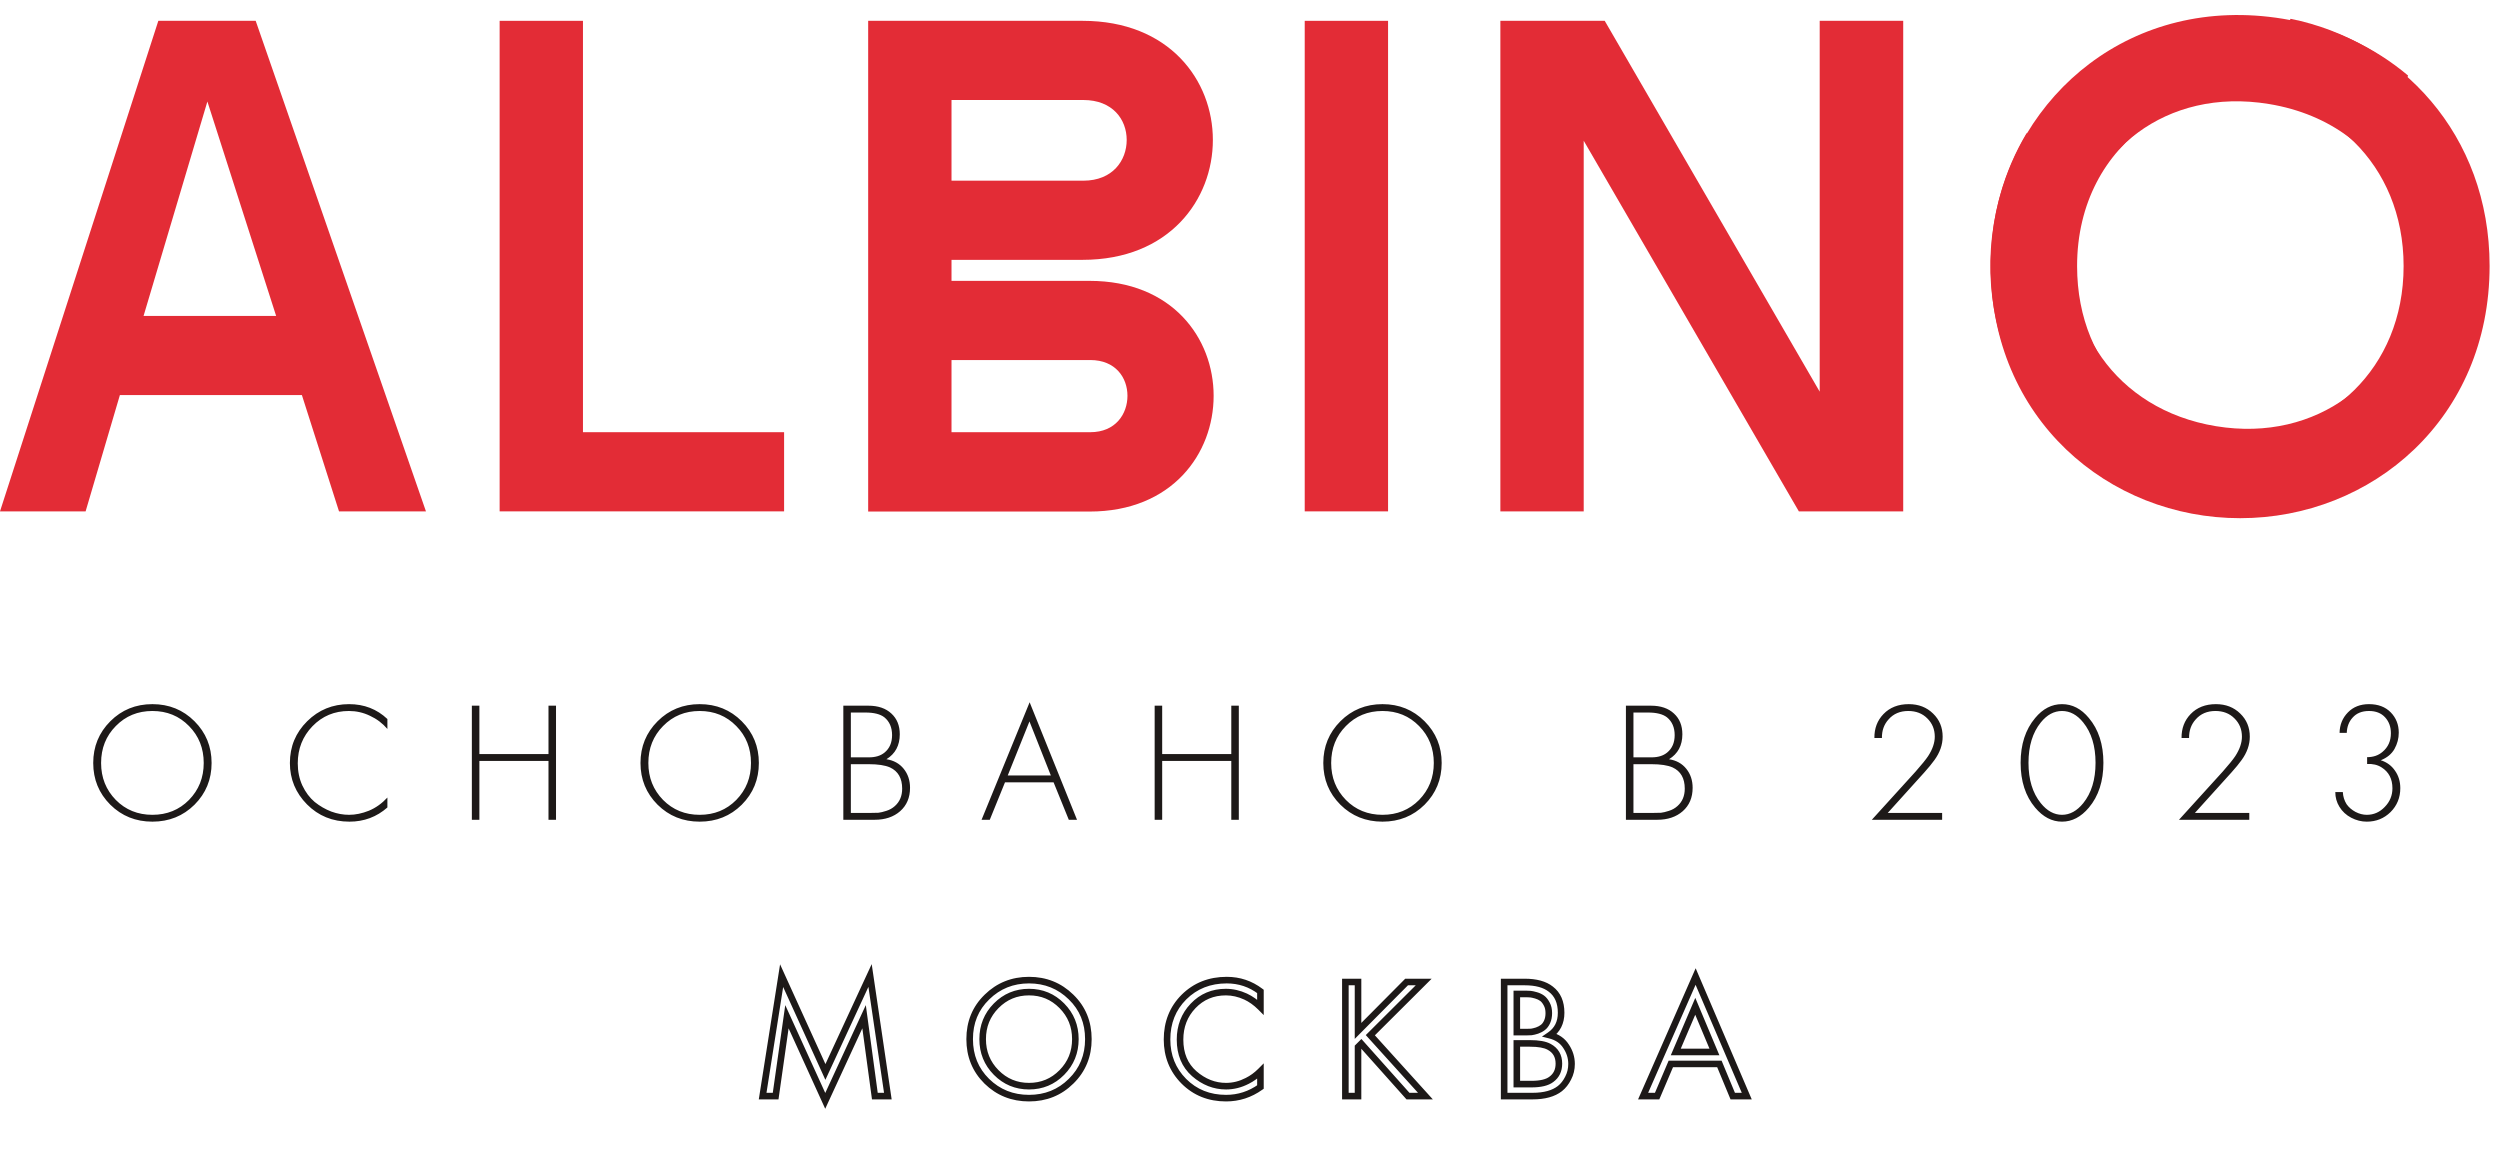
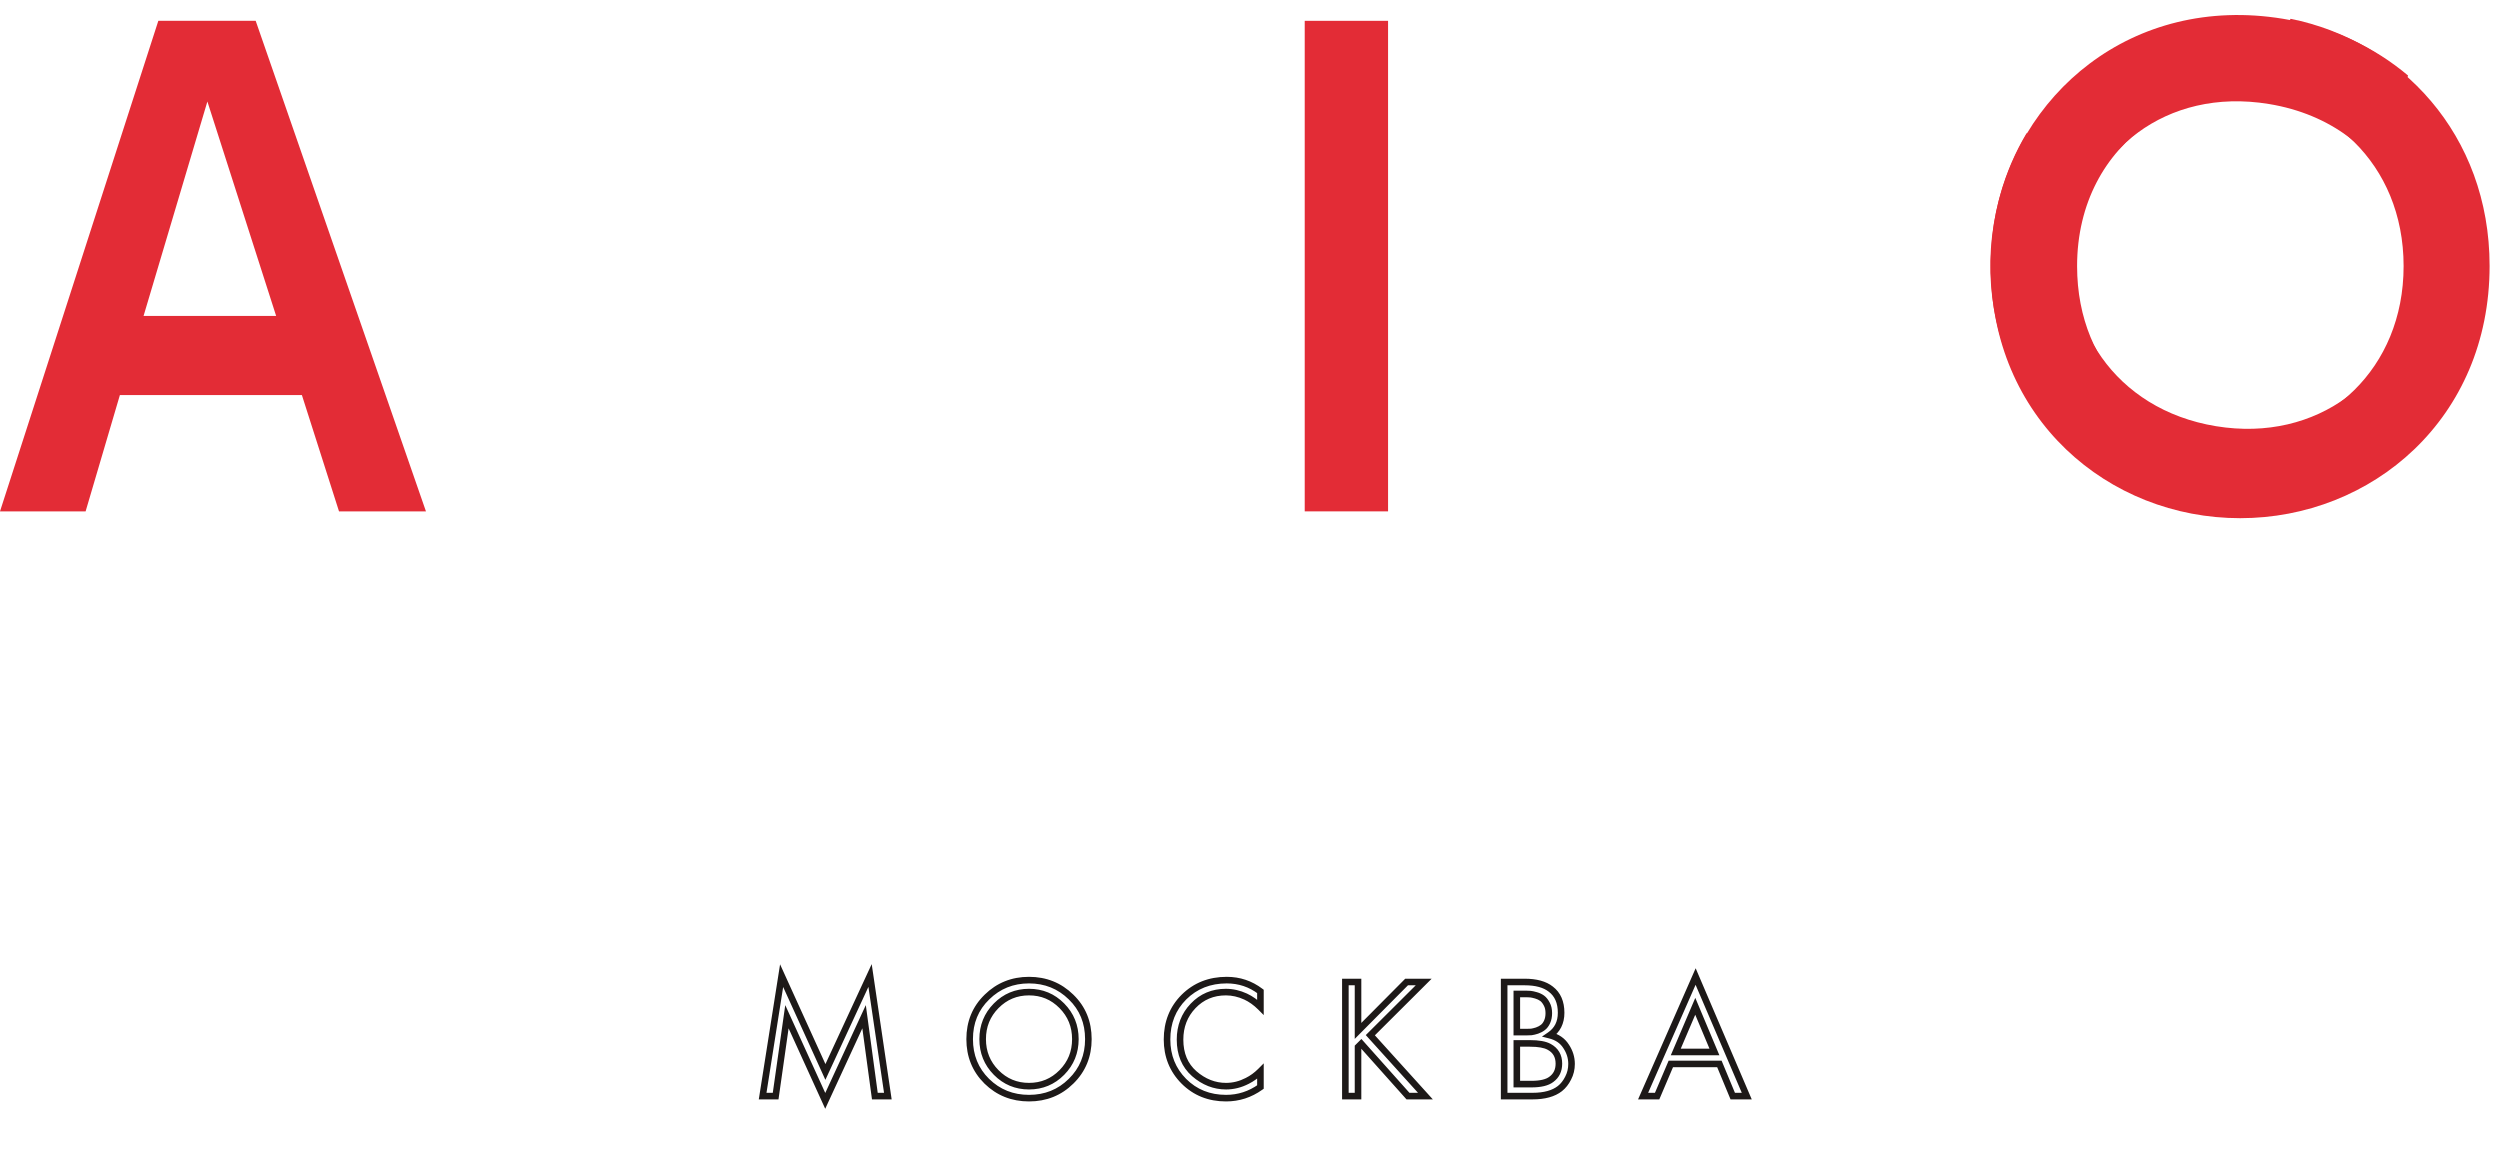
<svg xmlns="http://www.w3.org/2000/svg" width="190" height="88" viewBox="0 0 190 88" fill="none">
  <g clip-path="url(#clip0_266_110)">
    <path d="M12.033 1.583H19.432L32.372 38.864H25.765L22.944 30.026H9.111L6.506 38.864H0L12.033 1.583ZM20.986 24.009L15.761 7.715L10.911 24.009H20.972H20.986Z" fill="#E32C36" />
-     <path d="M37.972 1.583H44.305V32.847H59.591V38.864H37.972V1.583Z" fill="#E32C36" />
-     <path d="M65.981 1.583H82.275C88.882 1.583 92.178 6.117 92.178 10.637C92.178 15.157 88.882 19.748 82.275 19.748H72.315V21.346H82.808C89.098 21.346 92.236 25.708 92.236 30.083C92.236 34.459 89.098 38.878 82.808 38.878H65.981V1.583ZM82.333 13.732C84.564 13.732 85.629 12.192 85.629 10.637C85.629 9.083 84.564 7.6 82.333 7.6H72.315V13.732H82.333ZM82.865 32.847C84.78 32.847 85.687 31.465 85.687 30.083C85.687 28.701 84.78 27.363 82.865 27.363H72.315V32.847H82.865Z" fill="#E32C36" />
    <path d="M99.159 1.583H105.493V38.864H99.159V1.583Z" fill="#E32C36" />
-     <path d="M138.297 1.583H139.39H144.644V38.864H136.713L120.362 10.695V38.864H114.028V1.583H121.959L138.297 29.767V1.583Z" fill="#E32C36" />
    <path d="M174.081 1.439C172.54 3.973 170.266 6.045 167.618 7.571C168.481 7.384 169.359 7.283 170.266 7.283C176.815 7.283 182.674 12.35 182.674 20.224C182.674 28.097 176.815 33.164 170.266 33.164C163.717 33.164 157.859 28.212 157.859 20.224C157.859 15.416 160.018 11.674 163.199 9.471C160.19 10.378 157.009 10.637 154.015 10.133C152.317 12.983 151.295 16.38 151.295 20.209C151.295 31.825 160.248 39.382 170.252 39.382C180.256 39.382 189.209 31.825 189.209 20.209C189.209 10.205 182.4 3.095 174.066 1.425L174.081 1.439Z" fill="#E32C36" />
    <path d="M188.349 17.038C186.098 15.109 184.42 22.438 183.342 19.578C183.387 20.46 183.345 21.343 183.198 22.238C182.14 28.701 176.194 33.664 168.424 32.392C160.653 31.12 156.6 24.52 157.658 18.057C158.716 11.593 164.549 6.612 172.432 7.903C177.177 8.679 180.521 11.415 182.181 14.91C181.772 11.794 182.03 8.613 183.011 5.74C180.473 3.603 177.286 2.046 173.507 1.427C162.044 -0.449 153.14 7.165 151.524 17.038C149.908 26.91 155.919 36.967 167.382 38.843C177.254 40.459 183.932 34.889 186.926 26.934L188.349 17.038Z" fill="#E32C36" />
  </g>
-   <path d="M8.385 54.815C9.252 53.948 10.318 53.515 11.583 53.515C12.848 53.515 13.914 53.948 14.781 54.815C15.648 55.682 16.081 56.739 16.081 57.987C16.081 59.235 15.648 60.292 14.781 61.159C13.914 62.017 12.848 62.446 11.583 62.446C10.318 62.446 9.252 62.017 8.385 61.159C7.518 60.292 7.085 59.235 7.085 57.987C7.085 56.739 7.518 55.682 8.385 54.815ZM8.801 60.795C9.546 61.549 10.474 61.926 11.583 61.926C12.692 61.926 13.62 61.549 14.365 60.795C15.11 60.032 15.483 59.096 15.483 57.987C15.483 56.869 15.11 55.933 14.365 55.179C13.62 54.416 12.692 54.035 11.583 54.035C10.474 54.035 9.546 54.416 8.801 55.179C8.056 55.933 7.683 56.869 7.683 57.987C7.683 59.096 8.056 60.032 8.801 60.795ZM29.442 54.646V55.4C29.07 54.967 28.628 54.633 28.116 54.399C27.614 54.156 27.081 54.035 26.517 54.035C25.417 54.035 24.494 54.421 23.748 55.192C23.003 55.963 22.63 56.904 22.63 58.013C22.63 58.628 22.747 59.192 22.981 59.703C23.224 60.214 23.536 60.63 23.917 60.951C24.307 61.263 24.728 61.506 25.178 61.679C25.629 61.844 26.08 61.926 26.53 61.926C27.016 61.926 27.518 61.822 28.038 61.614C28.558 61.397 29.026 61.064 29.442 60.613V61.367C28.628 62.086 27.666 62.446 26.556 62.446C25.274 62.446 24.199 62.008 23.332 61.133C22.466 60.258 22.032 59.209 22.032 57.987C22.032 56.739 22.47 55.682 23.345 54.815C24.221 53.948 25.282 53.515 26.53 53.515C27.674 53.515 28.645 53.892 29.442 54.646ZM36.433 53.632V57.311H41.685V53.632H42.257V62.303H41.685V57.831H36.433V62.303H35.861V53.632H36.433ZM49.977 54.815C50.844 53.948 51.91 53.515 53.175 53.515C54.441 53.515 55.507 53.948 56.373 54.815C57.24 55.682 57.673 56.739 57.673 57.987C57.673 59.235 57.24 60.292 56.373 61.159C55.507 62.017 54.441 62.446 53.175 62.446C51.91 62.446 50.844 62.017 49.977 61.159C49.111 60.292 48.677 59.235 48.677 57.987C48.677 56.739 49.111 55.682 49.977 54.815ZM50.393 60.795C51.139 61.549 52.066 61.926 53.175 61.926C54.285 61.926 55.212 61.549 55.957 60.795C56.703 60.032 57.075 59.096 57.075 57.987C57.075 56.869 56.703 55.933 55.957 55.179C55.212 54.416 54.285 54.035 53.175 54.035C52.066 54.035 51.139 54.416 50.393 55.179C49.648 55.933 49.275 56.869 49.275 57.987C49.275 59.096 49.648 60.032 50.393 60.795ZM64.093 62.303V53.632H65.991C66.736 53.632 67.321 53.831 67.746 54.23C68.17 54.62 68.383 55.144 68.383 55.803C68.383 56.652 68.045 57.285 67.369 57.701C67.923 57.788 68.361 58.03 68.682 58.429C69.002 58.828 69.163 59.309 69.163 59.872C69.163 60.617 68.911 61.211 68.409 61.653C67.915 62.086 67.269 62.303 66.472 62.303H64.093ZM64.665 54.152V57.558H66.043C66.537 57.558 66.931 57.437 67.226 57.194C67.607 56.882 67.798 56.44 67.798 55.868C67.798 55.287 67.603 54.837 67.213 54.516C66.901 54.273 66.42 54.152 65.77 54.152H64.665ZM64.665 58.078V61.783H66.121C66.389 61.783 66.602 61.779 66.758 61.77C66.914 61.753 67.113 61.705 67.356 61.627C67.607 61.549 67.824 61.428 68.006 61.263C68.378 60.934 68.565 60.492 68.565 59.937C68.565 59.148 68.257 58.611 67.642 58.325C67.269 58.16 66.727 58.078 66.017 58.078H64.665ZM81.229 62.303L80.072 59.456H76.38L75.223 62.303H74.599L78.252 53.372L81.853 62.303H81.229ZM76.588 58.936H79.864L78.239 54.828L76.588 58.936ZM88.326 53.632V57.311H93.578V53.632H94.15V62.303H93.578V57.831H88.326V62.303H87.754V53.632H88.326ZM101.871 54.815C102.737 53.948 103.803 53.515 105.069 53.515C106.334 53.515 107.4 53.948 108.267 54.815C109.133 55.682 109.567 56.739 109.567 57.987C109.567 59.235 109.133 60.292 108.267 61.159C107.4 62.017 106.334 62.446 105.069 62.446C103.803 62.446 102.737 62.017 101.871 61.159C101.004 60.292 100.571 59.235 100.571 57.987C100.571 56.739 101.004 55.682 101.871 54.815ZM102.287 60.795C103.032 61.549 103.959 61.926 105.069 61.926C106.178 61.926 107.105 61.549 107.851 60.795C108.596 60.032 108.969 59.096 108.969 57.987C108.969 56.869 108.596 55.933 107.851 55.179C107.105 54.416 106.178 54.035 105.069 54.035C103.959 54.035 103.032 54.416 102.287 55.179C101.541 55.933 101.169 56.869 101.169 57.987C101.169 59.096 101.541 60.032 102.287 60.795ZM123.57 62.303V53.632H125.468C126.214 53.632 126.799 53.831 127.223 54.23C127.648 54.62 127.86 55.144 127.86 55.803C127.86 56.652 127.522 57.285 126.846 57.701C127.401 57.788 127.839 58.03 128.159 58.429C128.48 58.828 128.64 59.309 128.64 59.872C128.64 60.617 128.389 61.211 127.886 61.653C127.392 62.086 126.747 62.303 125.949 62.303H123.57ZM124.142 54.152V57.558H125.52C126.014 57.558 126.409 57.437 126.703 57.194C127.085 56.882 127.275 56.44 127.275 55.868C127.275 55.287 127.08 54.837 126.69 54.516C126.378 54.273 125.897 54.152 125.247 54.152H124.142ZM124.142 58.078V61.783H125.598C125.867 61.783 126.079 61.779 126.235 61.77C126.391 61.753 126.591 61.705 126.833 61.627C127.085 61.549 127.301 61.428 127.483 61.263C127.856 60.934 128.042 60.492 128.042 59.937C128.042 59.148 127.735 58.611 127.119 58.325C126.747 58.16 126.205 58.078 125.494 58.078H124.142ZM147.602 62.303H142.259L145.587 58.637C146.046 58.117 146.362 57.727 146.536 57.467C146.874 56.947 147.043 56.453 147.043 55.985C147.043 55.43 146.852 54.967 146.471 54.594C146.098 54.221 145.617 54.035 145.028 54.035C144.404 54.035 143.905 54.247 143.533 54.672C143.186 55.053 143.017 55.526 143.026 56.089H142.454C142.445 55.361 142.675 54.754 143.143 54.269C143.628 53.766 144.269 53.515 145.067 53.515C145.812 53.515 146.427 53.753 146.913 54.23C147.398 54.698 147.641 55.283 147.641 55.985C147.641 56.6 147.433 57.194 147.017 57.766C146.817 58.043 146.562 58.355 146.25 58.702L143.468 61.783H147.602V62.303ZM154.672 54.568C155.253 53.866 155.933 53.515 156.713 53.515C157.493 53.515 158.173 53.866 158.754 54.568C159.491 55.443 159.859 56.579 159.859 57.974C159.859 59.369 159.491 60.505 158.754 61.38C158.156 62.091 157.476 62.446 156.713 62.446C155.95 62.446 155.27 62.091 154.672 61.38C153.935 60.505 153.567 59.369 153.567 57.974C153.567 56.579 153.935 55.443 154.672 54.568ZM155.101 61.042C155.578 61.631 156.115 61.926 156.713 61.926C157.311 61.926 157.848 61.631 158.325 61.042C158.949 60.271 159.261 59.248 159.261 57.974C159.261 56.7 158.949 55.677 158.325 54.906C157.857 54.325 157.32 54.035 156.713 54.035C156.106 54.035 155.569 54.325 155.101 54.906C154.477 55.677 154.165 56.7 154.165 57.974C154.165 59.248 154.477 60.271 155.101 61.042ZM170.946 62.303H165.603L168.931 58.637C169.39 58.117 169.707 57.727 169.88 57.467C170.218 56.947 170.387 56.453 170.387 55.985C170.387 55.43 170.196 54.967 169.815 54.594C169.442 54.221 168.961 54.035 168.372 54.035C167.748 54.035 167.25 54.247 166.877 54.672C166.53 55.053 166.361 55.526 166.37 56.089H165.798C165.789 55.361 166.019 54.754 166.487 54.269C166.972 53.766 167.614 53.515 168.411 53.515C169.156 53.515 169.772 53.753 170.257 54.23C170.742 54.698 170.985 55.283 170.985 55.985C170.985 56.6 170.777 57.194 170.361 57.766C170.162 58.043 169.906 58.355 169.594 58.702L166.812 61.783H170.946V62.303ZM177.483 60.197H178.055C178.072 60.535 178.168 60.843 178.341 61.12C178.506 61.354 178.731 61.549 179.017 61.705C179.303 61.852 179.589 61.926 179.875 61.926C180.404 61.926 180.859 61.727 181.24 61.328C181.63 60.929 181.825 60.457 181.825 59.911C181.825 59.2 181.552 58.672 181.006 58.325C180.694 58.126 180.326 58.039 179.901 58.065V57.545C180.369 57.545 180.759 57.411 181.071 57.142C181.496 56.787 181.708 56.314 181.708 55.725C181.708 55.24 181.561 54.837 181.266 54.516C180.971 54.195 180.564 54.035 180.044 54.035C179.507 54.035 179.091 54.204 178.796 54.542C178.519 54.845 178.371 55.231 178.354 55.699H177.808C177.817 55.084 178.029 54.564 178.445 54.139C178.852 53.723 179.385 53.515 180.044 53.515C180.737 53.515 181.288 53.723 181.695 54.139C182.102 54.555 182.306 55.071 182.306 55.686C182.306 56.119 182.198 56.531 181.981 56.921C181.764 57.302 181.418 57.588 180.941 57.779C181.4 57.926 181.76 58.191 182.02 58.572C182.289 58.953 182.423 59.395 182.423 59.898C182.423 60.617 182.176 61.224 181.682 61.718C181.188 62.203 180.586 62.446 179.875 62.446C179.468 62.446 179.073 62.346 178.692 62.147C178.311 61.948 178.012 61.67 177.795 61.315C177.587 60.977 177.483 60.604 177.483 60.197Z" fill="#1D1918" />
  <path d="M58.948 83.303V83.553H59.165L59.196 83.338L58.948 83.303ZM57.96 83.303L57.713 83.264L57.668 83.553H57.96V83.303ZM59.403 74.151L59.631 74.048L59.286 73.289L59.156 74.112L59.403 74.151ZM62.731 81.47L62.504 81.573L62.729 82.07L62.958 81.575L62.731 81.47ZM66.124 74.138L66.372 74.102L66.249 73.273L65.897 74.033L66.124 74.138ZM67.476 83.303V83.553H67.766L67.724 83.267L67.476 83.303ZM66.488 83.303L66.241 83.337L66.27 83.553H66.488V83.303ZM65.669 77.271L65.917 77.237L65.802 76.388L65.442 77.166L65.669 77.271ZM62.718 83.667L62.491 83.771L62.717 84.267L62.945 83.772L62.718 83.667ZM59.806 77.271L60.034 77.167L59.679 76.389L59.559 77.236L59.806 77.271ZM58.948 83.053H57.96V83.553H58.948V83.053ZM58.207 83.342L59.65 74.19L59.156 74.112L57.713 83.264L58.207 83.342ZM59.176 74.254L62.504 81.573L62.959 81.367L59.631 74.048L59.176 74.254ZM62.958 81.575L66.351 74.243L65.897 74.033L62.504 81.365L62.958 81.575ZM65.877 74.174L67.229 83.34L67.724 83.267L66.372 74.102L65.877 74.174ZM67.476 83.053H66.488V83.553H67.476V83.053ZM66.736 83.269L65.917 77.237L65.422 77.305L66.241 83.337L66.736 83.269ZM65.442 77.166L62.491 83.562L62.945 83.772L65.896 77.376L65.442 77.166ZM62.946 83.563L60.034 77.167L59.579 77.375L62.491 83.771L62.946 83.563ZM59.559 77.236L58.701 83.268L59.196 83.338L60.054 77.306L59.559 77.236ZM81.403 82.172L81.228 81.993L81.227 81.994L81.403 82.172ZM74.994 82.172L74.818 82.35L74.819 82.351L74.994 82.172ZM75.007 75.776L75.181 75.956L75.182 75.955L75.007 75.776ZM81.403 75.776L81.228 75.955L81.229 75.956L81.403 75.776ZM80.701 76.439L80.523 76.615L80.701 76.439ZM75.709 76.439L75.887 76.615V76.615L75.709 76.439ZM75.709 81.509L75.887 81.333L75.709 81.509ZM80.701 81.509L80.523 81.333L80.701 81.509ZM81.227 81.994C80.409 82.804 79.407 83.209 78.205 83.209V83.709C79.533 83.709 80.663 83.256 81.579 82.35L81.227 81.994ZM78.205 83.209C77.003 83.209 75.996 82.804 75.169 81.993L74.819 82.351C75.743 83.256 76.877 83.709 78.205 83.709V83.209ZM75.17 81.994C74.353 81.186 73.944 80.185 73.944 78.974H73.444C73.444 80.311 73.902 81.442 74.818 82.35L75.17 81.994ZM73.944 78.974C73.944 77.755 74.357 76.755 75.181 75.956L74.833 75.597C73.906 76.496 73.444 77.628 73.444 78.974H73.944ZM75.182 75.955C76.009 75.144 77.012 74.739 78.205 74.739V74.239C76.885 74.239 75.755 74.692 74.832 75.597L75.182 75.955ZM78.205 74.739C79.398 74.739 80.401 75.144 81.228 75.955L81.578 75.597C80.655 74.692 79.525 74.239 78.205 74.239V74.739ZM81.229 75.956C82.053 76.755 82.466 77.755 82.466 78.974H82.966C82.966 77.628 82.504 76.496 81.577 75.597L81.229 75.956ZM82.466 78.974C82.466 80.184 82.053 81.185 81.228 81.993L81.578 82.351C82.503 81.444 82.966 80.312 82.966 78.974H82.466ZM80.879 76.263C80.147 75.522 79.251 75.149 78.205 75.149V75.649C79.118 75.649 79.886 75.969 80.523 76.615L80.879 76.263ZM78.205 75.149C77.159 75.149 76.263 75.522 75.531 76.263L75.887 76.615C76.524 75.969 77.292 75.649 78.205 75.649V75.149ZM75.531 76.263C74.799 77.005 74.432 77.913 74.432 78.974H74.932C74.932 78.041 75.25 77.26 75.887 76.615L75.531 76.263ZM74.432 78.974C74.432 80.035 74.799 80.943 75.531 81.685L75.887 81.333C75.25 80.688 74.932 79.907 74.932 78.974H74.432ZM75.531 81.685C76.263 82.426 77.159 82.799 78.205 82.799V82.299C77.292 82.299 76.524 81.979 75.887 81.333L75.531 81.685ZM78.205 82.799C79.251 82.799 80.147 82.426 80.879 81.685L80.523 81.333C79.886 81.979 79.118 82.299 78.205 82.299V82.799ZM80.879 81.685C81.611 80.943 81.978 80.035 81.978 78.974H81.478C81.478 79.907 81.16 80.688 80.523 81.333L80.879 81.685ZM81.978 78.974C81.978 77.913 81.611 77.005 80.879 76.263L80.523 76.615C81.16 77.26 81.478 78.041 81.478 78.974H81.978ZM95.793 75.347H96.043V75.223L95.944 75.148L95.793 75.347ZM95.793 76.543L95.617 76.72L96.043 77.147V76.543H95.793ZM94.662 75.737L94.768 75.511L94.766 75.51L94.662 75.737ZM90.671 76.452L90.49 76.28L90.49 76.28L90.671 76.452ZM90.762 81.6L90.597 81.788L90.598 81.789L90.762 81.6ZM94.792 82.146L94.68 81.922L94.677 81.924L94.792 82.146ZM95.793 81.418H96.043V80.814L95.617 81.241L95.793 81.418ZM95.793 82.614L95.939 82.817L96.043 82.743V82.614H95.793ZM89.969 82.172L89.792 82.348L89.793 82.349L89.969 82.172ZM89.982 75.776L89.806 75.598L89.805 75.599L89.982 75.776ZM95.543 75.347V76.543H96.043V75.347H95.543ZM95.97 76.366C95.605 76.001 95.204 75.715 94.768 75.511L94.556 75.963C94.935 76.141 95.288 76.392 95.617 76.72L95.97 76.366ZM94.766 75.51C94.242 75.271 93.709 75.149 93.167 75.149V75.649C93.631 75.649 94.094 75.753 94.558 75.965L94.766 75.51ZM93.167 75.149C92.104 75.149 91.206 75.526 90.49 76.28L90.852 76.624C91.471 75.974 92.237 75.649 93.167 75.649V75.149ZM90.49 76.28C89.784 77.023 89.433 77.939 89.433 79.013H89.933C89.933 78.059 90.241 77.268 90.853 76.624L90.49 76.28ZM89.433 79.013C89.433 80.166 89.816 81.101 90.597 81.788L90.927 81.412C90.27 80.834 89.933 80.044 89.933 79.013H89.433ZM90.598 81.789C91.367 82.457 92.23 82.799 93.18 82.799V82.299C92.362 82.299 91.613 82.008 90.926 81.411L90.598 81.789ZM93.18 82.799C93.777 82.799 94.353 82.654 94.907 82.368L94.677 81.924C94.191 82.175 93.693 82.299 93.18 82.299V82.799ZM94.904 82.37C95.293 82.175 95.649 81.916 95.97 81.595L95.617 81.241C95.331 81.527 95.019 81.753 94.68 81.922L94.904 82.37ZM95.543 81.418V82.614H96.043V81.418H95.543ZM95.648 82.411C94.901 82.944 94.081 83.209 93.18 83.209V83.709C94.187 83.709 95.108 83.411 95.939 82.817L95.648 82.411ZM93.18 83.209C91.96 83.209 90.954 82.803 90.146 81.995L89.793 82.349C90.7 83.257 91.835 83.709 93.18 83.709V83.209ZM90.147 81.996C89.346 81.187 88.945 80.194 88.945 79H88.445C88.445 80.32 88.894 81.441 89.792 82.348L90.147 81.996ZM88.945 79C88.945 77.77 89.351 76.761 90.159 75.953L89.805 75.599C88.897 76.507 88.445 77.647 88.445 79H88.945ZM90.158 75.954C90.975 75.145 91.993 74.739 93.232 74.739V74.239C91.871 74.239 90.723 74.691 89.806 75.598L90.158 75.954ZM93.232 74.739C94.132 74.739 94.932 75.007 95.642 75.546L95.944 75.148C95.147 74.543 94.24 74.239 93.232 74.239V74.739ZM103.21 74.632H103.46V74.382H103.21V74.632ZM103.21 78.35H102.96V78.957L103.387 78.526L103.21 78.35ZM106.902 74.632V74.382H106.797L106.724 74.456L106.902 74.632ZM108.202 74.632L108.378 74.809L108.806 74.382H108.202V74.632ZM104.146 78.675L103.969 78.498L103.8 78.666L103.96 78.843L104.146 78.675ZM108.332 83.303V83.553H108.895L108.517 83.135L108.332 83.303ZM107.006 83.303L106.819 83.469L106.894 83.553H107.006V83.303ZM103.457 79.325L103.643 79.159L103.467 78.961L103.28 79.148L103.457 79.325ZM103.21 79.572L103.033 79.395L102.96 79.469V79.572H103.21ZM103.21 83.303V83.553H103.46V83.303H103.21ZM102.248 83.303H101.998V83.553H102.248V83.303ZM102.248 74.632V74.382H101.998V74.632H102.248ZM102.96 74.632V78.35H103.46V74.632H102.96ZM103.387 78.526L107.079 74.808L106.724 74.456L103.032 78.174L103.387 78.526ZM106.902 74.882H108.202V74.382H106.902V74.882ZM108.025 74.455L103.969 78.498L104.322 78.852L108.378 74.809L108.025 74.455ZM103.96 78.843L108.146 83.471L108.517 83.135L104.331 78.507L103.96 78.843ZM108.332 83.053H107.006V83.553H108.332V83.053ZM107.192 83.137L103.643 79.159L103.27 79.492L106.819 83.469L107.192 83.137ZM103.28 79.148L103.033 79.395L103.386 79.749L103.633 79.502L103.28 79.148ZM102.96 79.572V83.303H103.46V79.572H102.96ZM103.21 83.053H102.248V83.553H103.21V83.053ZM102.498 83.303V74.632H101.998V83.303H102.498ZM102.248 74.882H103.21V74.382H102.248V74.882ZM114.316 74.632V74.382H114.066V74.632H114.316ZM117.865 75.178L117.71 75.374L117.713 75.376L117.865 75.178ZM117.787 78.675L117.646 78.469L117.186 78.782L117.727 78.918L117.787 78.675ZM119.022 79.52L118.811 79.654L118.814 79.659L119.022 79.52ZM119.178 81.938L118.957 81.822L118.955 81.826L119.178 81.938ZM118.554 82.731L118.709 82.928L118.71 82.927L118.554 82.731ZM114.316 83.303H114.066V83.553H114.316V83.303ZM115.278 75.542V75.292H115.028V75.542H115.278ZM115.278 78.441H115.028V78.691H115.278V78.441ZM116.383 78.428L116.401 78.677L116.41 78.677L116.419 78.675L116.383 78.428ZM116.812 78.324L116.888 78.562L116.895 78.56L116.812 78.324ZM117.254 78.09L117.106 77.888L117.1 77.894L117.254 78.09ZM117.579 77.661L117.807 77.764L117.579 77.661ZM117.553 76.309L117.332 76.425L117.334 76.429L117.553 76.309ZM117.202 75.867L117.35 75.665V75.665L117.202 75.867ZM116.734 75.646L116.803 75.406L116.734 75.646ZM116.318 75.555L116.296 75.804L116.318 75.555ZM115.278 79.299V79.049H115.028V79.299H115.278ZM115.278 82.393H115.028V82.643H115.278V82.393ZM117.904 82.029L117.757 81.827L117.751 81.832L117.904 82.029ZM117.735 79.559L117.614 79.778L117.616 79.779L117.735 79.559ZM114.316 74.882H115.876V74.382H114.316V74.882ZM115.876 74.882C116.712 74.882 117.312 75.058 117.71 75.374L118.02 74.982C117.5 74.57 116.773 74.382 115.876 74.382V74.882ZM117.713 75.376C118.158 75.717 118.395 76.234 118.395 76.972H118.895C118.895 76.116 118.613 75.436 118.017 74.98L117.713 75.376ZM118.395 76.972C118.395 77.642 118.144 78.129 117.646 78.469L117.928 78.882C118.574 78.441 118.895 77.793 118.895 76.972H118.395ZM117.727 78.918C118.228 79.043 118.581 79.291 118.811 79.654L119.233 79.386C118.926 78.9 118.456 78.584 117.848 78.433L117.727 78.918ZM118.814 79.659C119.066 80.036 119.188 80.434 119.188 80.859H119.688C119.688 80.331 119.534 79.836 119.23 79.381L118.814 79.659ZM119.188 80.859C119.188 81.21 119.111 81.53 118.957 81.822L119.399 82.055C119.593 81.688 119.688 81.288 119.688 80.859H119.188ZM118.955 81.826C118.804 82.128 118.618 82.362 118.399 82.535L118.71 82.927C118.993 82.702 119.223 82.407 119.402 82.05L118.955 81.826ZM118.4 82.534C117.975 82.868 117.344 83.053 116.474 83.053V83.553C117.407 83.553 118.163 83.356 118.709 82.928L118.4 82.534ZM116.474 83.053H114.316V83.553H116.474V83.053ZM114.566 83.303V74.632H114.066V83.303H114.566ZM115.028 75.542V78.441H115.528V75.542H115.028ZM115.278 78.691H116.006V78.191H115.278V78.691ZM116.006 78.691C116.142 78.691 116.273 78.686 116.401 78.677L116.365 78.179C116.25 78.187 116.131 78.191 116.006 78.191V78.691ZM116.419 78.675C116.558 78.656 116.715 78.617 116.888 78.562L116.737 78.086C116.58 78.135 116.451 78.166 116.348 78.181L116.419 78.675ZM116.895 78.56C117.089 78.492 117.262 78.402 117.409 78.287L117.1 77.894C117.004 77.969 116.882 78.035 116.73 78.088L116.895 78.56ZM117.402 78.292C117.575 78.165 117.708 77.983 117.807 77.764L117.352 77.558C117.278 77.721 117.193 77.825 117.106 77.888L117.402 78.292ZM117.807 77.764C117.911 77.535 117.959 77.278 117.959 76.998H117.459C117.459 77.221 117.421 77.405 117.352 77.558L117.807 77.764ZM117.959 76.998C117.959 76.697 117.901 76.424 117.773 76.189L117.334 76.429C117.414 76.575 117.459 76.761 117.459 76.998H117.959ZM117.775 76.193C117.66 75.973 117.521 75.79 117.35 75.665L117.054 76.069C117.144 76.134 117.239 76.247 117.332 76.425L117.775 76.193ZM117.35 75.665C117.192 75.55 117.009 75.464 116.803 75.406L116.666 75.886C116.824 75.932 116.952 75.994 117.054 76.069L117.35 75.665ZM116.803 75.406C116.617 75.353 116.46 75.317 116.341 75.306L116.296 75.804C116.367 75.811 116.487 75.835 116.666 75.886L116.803 75.406ZM116.341 75.306C116.238 75.297 116.135 75.292 116.032 75.292V75.792C116.12 75.792 116.208 75.796 116.296 75.804L116.341 75.306ZM116.032 75.292H115.278V75.792H116.032V75.292ZM115.028 79.299V82.393H115.528V79.299H115.028ZM115.278 82.643H116.383V82.143H115.278V82.643ZM116.383 82.643C117.102 82.643 117.679 82.521 118.058 82.226L117.751 81.832C117.505 82.022 117.068 82.143 116.383 82.143V82.643ZM118.051 82.231C118.505 81.901 118.726 81.424 118.726 80.833H118.226C118.226 81.283 118.066 81.602 117.757 81.827L118.051 82.231ZM118.726 80.833C118.726 80.507 118.657 80.21 118.507 79.953C118.357 79.696 118.136 79.492 117.855 79.339L117.616 79.779C117.829 79.894 117.978 80.037 118.075 80.205C118.172 80.373 118.226 80.579 118.226 80.833H118.726ZM117.857 79.341C117.487 79.135 116.945 79.049 116.266 79.049V79.549C116.922 79.549 117.359 79.636 117.614 79.778L117.857 79.341ZM116.266 79.049H115.278V79.549H116.266V79.049ZM131.688 83.303L131.457 83.399L131.521 83.553H131.688V83.303ZM130.674 80.859L130.905 80.763L130.841 80.609H130.674V80.859ZM126.982 80.859V80.609H126.816L126.752 80.761L126.982 80.859ZM125.942 83.303V83.553H126.107L126.172 83.401L125.942 83.303ZM124.876 83.303L124.647 83.203L124.493 83.553H124.876V83.303ZM128.867 74.216L129.097 74.118L128.87 73.587L128.638 74.115L128.867 74.216ZM132.754 83.303V83.553H133.133L132.984 83.205L132.754 83.303ZM127.359 79.949L127.129 79.851L126.98 80.199H127.359V79.949ZM130.297 79.949V80.199H130.673L130.527 79.852L130.297 79.949ZM128.841 76.478L129.071 76.381L128.843 75.837L128.611 76.38L128.841 76.478ZM131.919 83.207L130.905 80.763L130.443 80.955L131.457 83.399L131.919 83.207ZM130.674 80.609H126.982V81.109H130.674V80.609ZM126.752 80.761L125.712 83.205L126.172 83.401L127.212 80.957L126.752 80.761ZM125.942 83.053H124.876V83.553H125.942V83.053ZM125.105 83.404L129.096 74.317L128.638 74.115L124.647 83.203L125.105 83.404ZM128.637 74.314L132.524 83.401L132.984 83.205L129.097 74.118L128.637 74.314ZM132.754 83.053H131.688V83.553H132.754V83.053ZM127.359 80.199H130.297V79.699H127.359V80.199ZM130.527 79.852L129.071 76.381L128.61 76.575L130.066 80.046L130.527 79.852ZM128.611 76.38L127.129 79.851L127.589 80.047L129.071 76.576L128.611 76.38Z" fill="#1D1918" />
  <defs>
    <clipPath id="clip0_266_110">
      <rect width="190" height="40.303" fill="white" />
    </clipPath>
  </defs>
</svg>